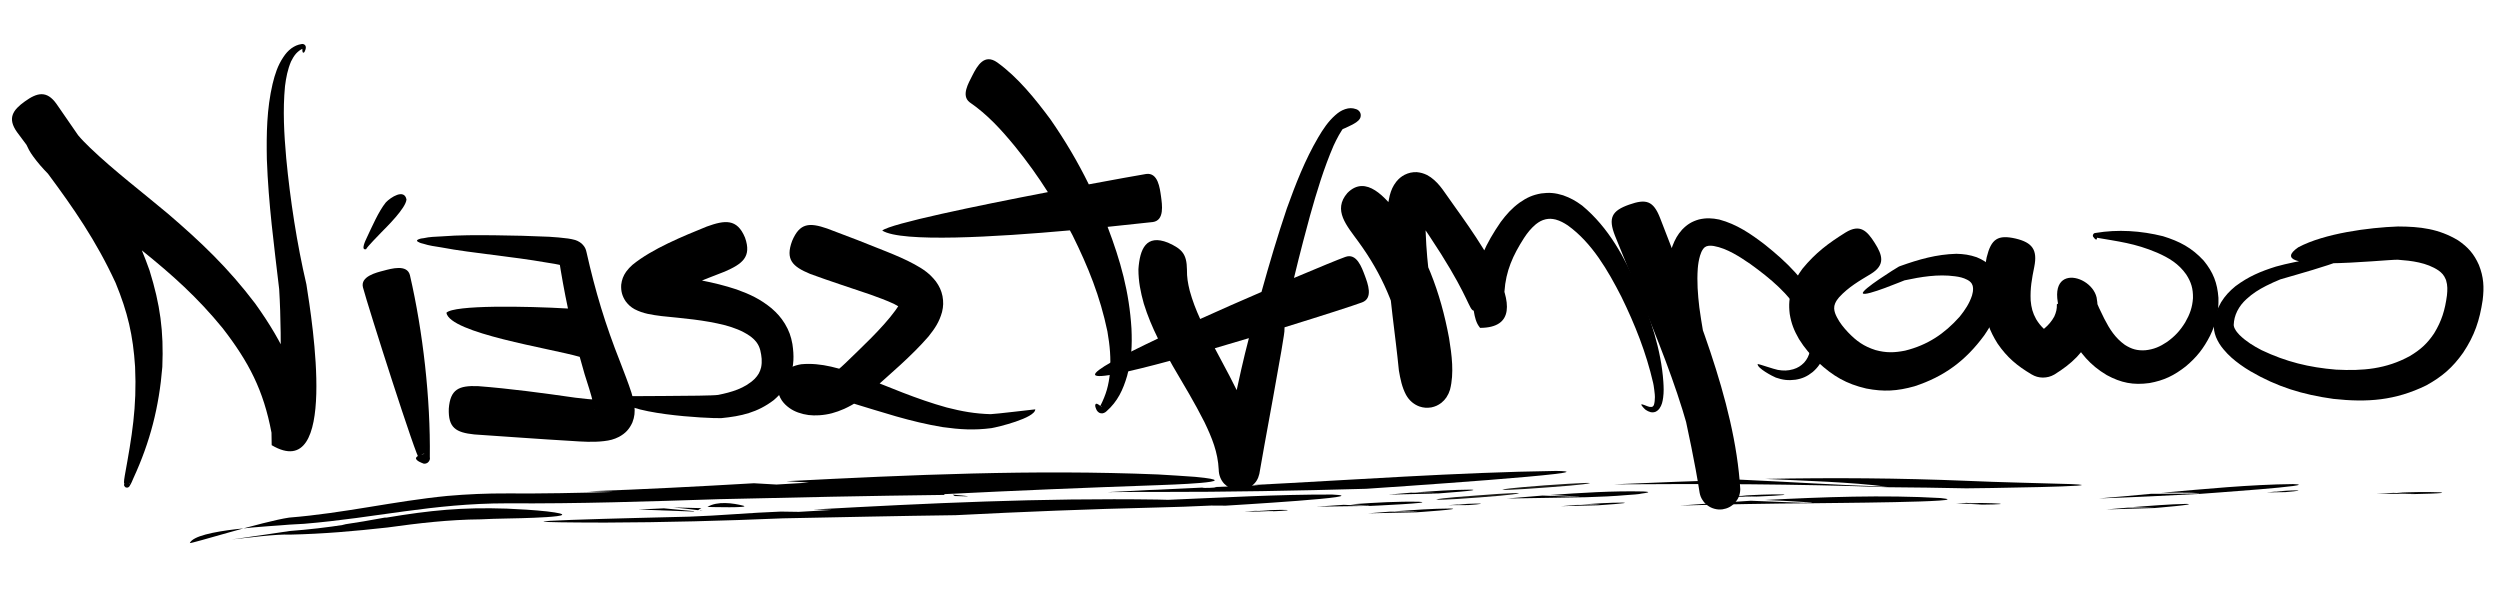
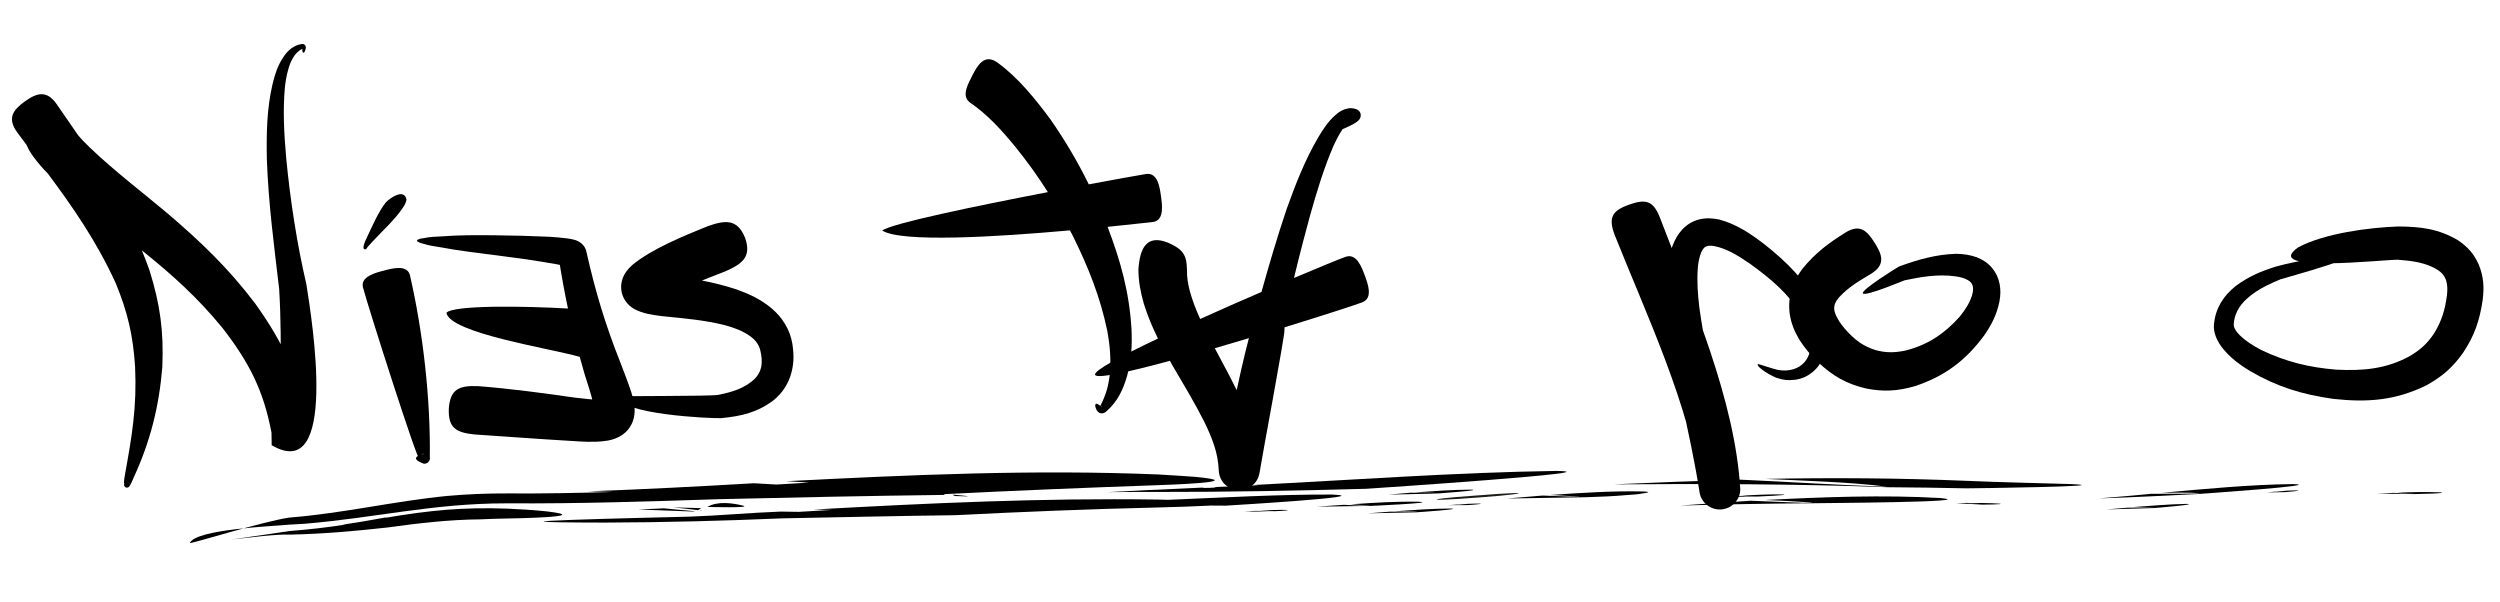
<svg xmlns="http://www.w3.org/2000/svg" xml:space="preserve" width="270mm" height="65mm" version="1.1" style="shape-rendering:geometricPrecision; text-rendering:geometricPrecision; image-rendering:optimizeQuality; fill-rule:evenodd; clip-rule:evenodd" viewBox="0 0 27000 6500">
  <defs>
    <style type="text/css">
   
    .fil1 {fill:#1C1B17;fill-rule:nonzero}
    .fil0 {fill:black;fill-rule:nonzero}
   
  </style>
  </defs>
  <g id="Warstwa_x0020_1">
    <g id="_636194096">
      <path class="fil0" d="M25342 2711c-196,63 -518,99 -762,168 -166,52 -296,107 -437,212 -65,54 -110,101 -155,173 -45,78 -66,143 -77,232 -5,54 3,95 22,145 22,52 46,90 82,133 55,66 110,113 179,163 36,26 71,49 110,72 289,169 565,253 897,299 367,40 667,18 1003,-146 172,-95 284,-192 398,-353 124,-186 178,-349 211,-569 17,-140 11,-248 -41,-379 -53,-119 -117,-192 -224,-265 -210,-126 -410,-149 -650,-150 -312,11 -794,74 -1077,225 -411,285 931,131 1075,134 150,11 312,30 440,116 37,27 59,51 77,94 0,0 4,11 5,13 17,55 15,106 9,163 -21,157 -56,274 -139,410 -74,110 -147,176 -261,244 -257,141 -509,162 -798,147 -291,-24 -538,-84 -803,-210 -89,-46 -167,-94 -239,-164 -20,-21 -37,-41 -51,-68 -6,-12 -11,-24 -12,-39 3,-58 13,-99 38,-151 28,-54 57,-90 101,-131 67,-61 131,-101 211,-142 51,-26 101,-48 154,-70 48,-18 1088,-291 714,-306z" />
      <path class="fil0" d="M1364 5171c12,2 24,39 33,52 1,0 2,3 2,2 0,0 0,-3 0,-3 -1,-3 -3,-6 -6,-8 -3,-4 -6,-6 -10,-8 -6,-2 -11,-3 -17,-2 -5,1 -9,3 -13,6 -2,0 -5,4 -6,5 -1,1 -4,6 -5,6 -8,-7 4,-76 6,-86 77,-425 131,-734 111,-1173 -22,-342 -80,-589 -210,-906 -211,-458 -458,-812 -731,-1180 -57,-58 -111,-119 -160,-187 -17,-23 -31,-45 -45,-70 -10,-19 -19,-37 -27,-55 -34,-45 -67,-90 -102,-137 -106,-149 -47,-238 85,-332 131,-94 235,-122 341,27 80,114 158,227 234,339 40,48 84,91 131,137 258,247 560,476 835,707 365,313 653,587 946,973 314,439 481,802 560,1340 1,2 -297,779 -285,-557 3,-307 3,-632 -16,-939 -56,-482 -115,-911 -133,-1402 -5,-276 -1,-544 62,-814 26,-106 55,-198 116,-289 26,-39 50,-67 87,-95 36,-25 66,-39 109,-46 9,-2 16,-2 25,2 5,2 8,4 11,7 3,2 5,7 7,10 3,6 4,11 4,18 0,2 -2,13 -2,16 -4,9 -10,42 -26,40 -12,-3 -9,-31 -10,-43 0,-3 -1,-6 -2,-8 -1,-1 -2,-4 -2,-2 -1,0 1,3 1,3 1,1 3,3 4,3 2,1 5,2 4,3 -30,14 -50,30 -73,54 -23,27 -38,53 -54,85 -37,88 -53,172 -65,266 -25,262 -10,516 13,778 43,450 115,922 218,1363 65,413 345,2161 -375,1737l-2 -135c-86,-458 -244,-762 -527,-1128 -273,-334 -543,-575 -873,-841 29,71 57,143 83,217 115,370 154,655 138,1042 -35,431 -131,809 -312,1201 -11,24 -23,58 -38,79 -2,4 -3,7 -7,12 -1,2 -4,4 -6,5 -4,3 -8,5 -13,6 -7,1 -12,0 -19,-2 -4,-2 -7,-4 -10,-8 -3,-3 -5,-6 -7,-10 0,-1 -1,-5 -1,-6 0,-1 -1,-9 0,-9 4,-10 12,-59 24,-60z" />
      <path class="fil0" d="M4492 4949c5,-29 69,-42 93,-48 -8,-1 -15,0 -22,3 -8,3 -13,6 -19,12 -6,7 -9,12 -11,20 -3,8 -3,15 -2,23 -24,23 -559,-1656 -611,-1855 -30,-118 142,-160 224,-181 83,-22 252,-71 283,48 142,615 223,1336 215,1966 2,10 2,18 -1,28 -3,10 -7,16 -14,24 -6,7 -13,12 -22,15 -4,3 -22,5 -27,4 -22,-8 -84,-30 -86,-59z" />
      <path class="fil0" d="M4504 2599c0,0 0,0 0,-1 0,0 0,0 0,0 0,0 0,0 0,0 0,0 0,0 0,0 0,-1 0,-1 0,-1 0,-1 1,-2 1,-2 1,-2 2,-3 4,-4 4,-4 9,-6 14,-7 16,-8 37,-10 54,-12 58,-14 131,-16 191,-19 190,-15 387,-14 578,-12 195,2 390,7 585,16 68,3 137,11 205,19 26,4 51,9 76,16 18,6 31,12 47,22 14,9 25,17 36,30 22,24 32,46 39,78 96,427 203,782 364,1188 41,109 86,220 122,332 15,49 26,92 32,143 6,66 2,115 -22,177 -33,73 -75,118 -145,156 -55,28 -101,39 -162,46 -118,14 -235,6 -353,-2 -348,-20 -699,-47 -1047,-70 -201,-21 -283,-72 -276,-279 16,-210 109,-250 313,-243 352,27 704,75 1054,125 85,10 180,22 265,22 19,-1 20,-4 4,5 -28,16 -46,38 -59,67 -8,21 -7,41 -6,33 0,-18 -7,-48 -11,-65 -24,-105 -61,-213 -93,-315 -19,-64 -36,-127 -53,-188 -318,-92 -1401,-255 -1440,-476 80,-86 863,-72 1313,-46 -38,-179 -71,-361 -101,-555 6,28 16,49 35,71 9,9 17,17 28,23 1,1 15,9 17,8 -2,-3 -30,-9 -34,-10 -58,-15 -119,-25 -179,-34 -189,-33 -379,-57 -569,-81 -188,-25 -383,-47 -570,-83 -59,-9 -130,-19 -187,-38 -17,-4 -38,-9 -52,-18 -5,-2 -10,-4 -14,-8 -1,-1 -2,-3 -3,-4 -1,-1 -1,-2 -1,-2 0,-1 0,-1 0,-1 0,0 0,-1 0,-1 0,0 0,0 0,0 0,0 0,0 0,0 0,0 0,0 0,0z" />
      <path class="fil0" d="M6666 4283c9,-9 983,-2 1090,-18 144,-29 288,-70 395,-174 37,-39 56,-71 69,-123 13,-65 6,-120 -9,-185 -9,-34 -20,-58 -41,-87 -23,-29 -45,-49 -75,-70 -83,-56 -166,-86 -262,-113 -234,-59 -448,-74 -686,-99 -106,-14 -198,-25 -294,-75 -41,-23 -67,-47 -96,-85 -38,-57 -52,-110 -48,-179 7,-55 22,-95 53,-140 22,-30 42,-51 69,-75 212,-173 546,-309 802,-413 194,-70 327,-89 413,119 75,210 -31,285 -218,367 -235,92 -467,178 -692,292 -3,2 10,-13 11,-15 19,-28 27,-55 31,-90 4,-52 -7,-93 -36,-136 -15,-20 -31,-36 -53,-49 -30,-14 98,24 125,29 263,48 481,76 741,162 145,52 257,105 377,203 61,53 103,100 145,168 44,74 66,135 81,219 19,128 17,227 -23,350 -40,109 -91,180 -178,255 -176,134 -351,174 -567,195 -131,5 -1093,-42 -1124,-233z" />
-       <path class="fil0" d="M11181 4421c-2,95 -407,192 -474,203 -186,24 -339,15 -525,-11 -353,-58 -658,-163 -997,-265 -118,-36 -347,-101 -471,-68 -4,1 -16,6 -9,3 14,-5 24,-17 33,-29 17,-25 23,-49 22,-79 -2,-22 -6,-39 -18,-57 -3,-4 -10,-12 -11,-15 -1,-1 9,3 10,3 26,5 48,4 74,1 50,-8 88,-23 133,-45 69,-39 121,-81 178,-136 171,-166 403,-380 543,-572 8,-10 56,-78 52,-90 -3,8 -2,22 -1,30 2,12 5,21 11,31 1,2 -51,-31 -76,-43 -84,-39 -170,-70 -256,-101 -216,-74 -436,-144 -650,-223 -190,-79 -269,-154 -194,-356 82,-195 186,-200 378,-134 214,80 430,163 641,249 104,42 204,84 303,138 95,52 164,99 231,185 37,52 58,96 71,158 11,62 10,111 -5,172 -30,108 -78,179 -147,265 -179,207 -418,409 -623,592 -93,81 -174,137 -287,189 -92,40 -168,62 -269,69 -84,5 -149,-2 -229,-30 -35,-13 -63,-27 -94,-49 -33,-24 -56,-46 -80,-79 -27,-41 -40,-77 -45,-127 -2,-56 10,-98 41,-146 28,-40 57,-63 101,-86 38,-18 70,-27 111,-34 217,-21 432,49 633,122 316,124 610,254 939,345 164,42 303,67 473,72 44,0 483,-53 483,-52z" />
      <path class="fil0" d="M9528 2490c93,-75 1009,-265 1789,-415 -107,-169 -223,-331 -356,-495 -151,-183 -295,-342 -491,-477 -90,-73 -10,-205 31,-287 56,-111 131,-239 269,-142 224,161 412,396 574,614 163,235 296,461 415,703 288,-54 519,-95 619,-112 129,-18 148,152 161,242 12,90 39,259 -88,277 -102,11 -276,30 -489,52 139,365 234,702 258,1100 8,182 1,332 -47,509 -44,151 -102,276 -222,382 -9,9 -17,14 -29,19 -12,5 -22,6 -35,3 -11,-2 -18,-6 -26,-13 -3,-1 -13,-14 -15,-17 -8,-15 -28,-56 -11,-71 16,-9 41,19 57,28 2,1 5,3 7,2 2,-1 -2,-3 -2,-4 -4,-1 -7,-1 -11,-1 -2,0 -3,1 -3,-2 64,-126 90,-220 105,-361 11,-157 -1,-290 -28,-445 -79,-378 -206,-693 -377,-1039 -9,-17 -19,-34 -28,-52 -799,72 -1822,133 -2027,2z" />
      <path class="fil0" d="M11827 4048c-17,-44 278,-202 679,-392 -59,-120 -111,-241 -153,-377 -35,-125 -58,-239 -58,-369 0,-1 0,-2 0,-3 15,-218 83,-381 320,-286 152,68 202,123 204,290 0,0 0,1 0,1 -1,83 10,147 30,228 29,106 68,207 113,305 220,-100 449,-200 662,-292 84,-302 172,-600 274,-902 95,-264 196,-524 338,-766 53,-90 107,-172 185,-241 34,-30 63,-50 106,-65 43,-14 77,-15 120,0 12,4 19,9 28,17 7,7 12,14 16,23 4,10 6,19 5,30 0,12 -3,20 -8,30 -11,19 -23,29 -41,42 -4,4 -43,26 -50,29 -41,21 -85,41 -128,58 -28,12 -175,86 -204,63 -33,-31 149,-132 162,-142 36,-25 73,-50 108,-77 12,-9 24,-18 35,-29 8,-7 9,-13 3,-4 -4,9 -6,16 -7,26 0,9 1,17 5,26 3,7 7,13 13,19 8,7 15,11 24,14 -11,-1 -20,3 -30,8 -19,11 -33,26 -48,42 -53,66 -91,142 -127,218 -106,246 -183,501 -255,758 -34,123 -109,404 -173,672 274,-116 484,-202 554,-227 123,-46 178,114 211,201 32,87 93,245 -30,290 -91,34 -426,142 -837,269 -1,10 -1,19 -1,27 14,15 -248,1402 -271,1555 -13,57 -37,95 -82,132 -47,34 -90,47 -147,46 -32,-3 -56,-9 -85,-22 -27,-14 -45,-28 -66,-49 -20,-22 -32,-42 -43,-69 -11,-29 -15,-53 -16,-84 -9,-188 -73,-343 -154,-512 -105,-209 -225,-406 -343,-608 -10,-18 -20,-36 -30,-54 -447,121 -791,197 -808,151zm1661 -396c-122,37 -246,73 -368,109 107,201 214,395 308,605 104,243 168,442 167,710 0,-30 -4,-52 -14,-80 -11,-26 -23,-44 -42,-65 -19,-21 -37,-34 -63,-47 -27,-13 -49,-19 -80,-21 -55,-2 -96,11 -140,43 -43,35 -66,71 -78,125 102,-437 195,-942 310,-1379z" />
-       <path class="fil0" d="M17727 4367c7,-4 56,17 67,21 13,5 25,8 39,7 7,0 13,-1 18,-6 3,-1 9,-12 11,-15 9,-27 10,-58 11,-86 2,-17 -14,-137 -19,-152 -75,-327 -196,-630 -343,-931 -145,-283 -316,-581 -578,-770 -44,-29 -82,-50 -132,-64 -39,-9 -68,-11 -107,-3 -43,10 -72,27 -107,54 -53,45 -90,91 -128,149 -119,186 -196,354 -211,577 -3,55 -2,105 9,159 3,11 6,24 10,35 2,5 -10,-19 -19,-30 -624,13 -30,343 -972,-999 -13,-18 -36,-49 -54,-62 -5,-3 4,3 7,5 16,8 32,11 50,13 30,1 53,-4 80,-17 18,-10 32,-20 45,-36 11,-15 11,-20 6,0 -28,156 -9,404 4,563 19,208 98,957 157,1137 4,18 40,136 28,112 -11,-20 -25,-34 -42,-49 -22,-19 -42,-30 -69,-40 -41,-14 -75,-16 -118,-9 -39,8 -67,20 -99,45 -18,15 -32,29 -46,48 -10,16 -17,30 -23,48 -4,11 -4,-162 -35,-333 -95,-428 -237,-772 -495,-1126 -125,-173 -282,-342 -120,-528 201,-204 415,56 542,218 299,415 463,848 556,1350 29,180 56,379 10,557 -10,32 -21,55 -39,83 -17,24 -32,40 -55,59 -35,26 -65,40 -108,49 -47,7 -83,5 -128,-10 -32,-12 -54,-25 -80,-46 -29,-25 -46,-47 -65,-80 -44,-83 -61,-170 -77,-262 -40,-403 -100,-777 -128,-1192 -12,-226 -25,-478 29,-699 16,-59 34,-101 71,-149 27,-33 52,-54 89,-74 45,-22 82,-30 132,-29 42,4 73,13 111,31 30,16 52,32 77,54 47,42 80,85 116,137 222,327 1126,1457 380,1460 -24,-30 -35,-52 -47,-88 -9,-29 -15,-56 -20,-87 -12,-86 -12,-159 -5,-246 36,-284 134,-489 295,-723 63,-84 119,-147 204,-209 77,-54 141,-83 233,-99 87,-12 152,-6 236,20 80,28 138,61 206,111 289,240 459,562 607,900 129,314 247,660 270,1002 4,59 6,112 -2,171 -6,44 -14,83 -40,119 -12,16 -24,26 -42,35 -19,7 -34,8 -54,4 -21,-6 -35,-13 -53,-25 -6,-4 -53,-49 -46,-59z" />
      <path class="fil0" d="M18983 3931c5,-3 181,58 218,64 60,10 107,10 166,-7 49,-15 81,-35 117,-71 34,-38 50,-73 63,-122 13,-62 11,-112 0,-174 -19,-83 -48,-148 -90,-222 -146,-231 -331,-387 -551,-546 -116,-80 -255,-171 -396,-196 -27,-4 -54,-6 -80,3 -15,6 -24,13 -34,26 -17,23 -27,47 -35,74 -14,47 -21,91 -25,140 -10,143 0,278 17,421 94,688 285,1263 429,1925 -6,-31 -14,-52 -31,-79 -15,-24 -30,-40 -53,-57 -23,-16 -43,-26 -71,-34 -29,-7 -52,-8 -81,-5 -54,9 -92,28 -129,68 -36,42 -52,82 -55,137 -98,-862 -591,-1902 -920,-2730 -76,-194 -34,-270 153,-336 182,-64 261,-44 335,147 348,913 808,1958 865,2927 -2,59 -19,101 -57,146 -40,41 -80,62 -136,71 -31,3 -55,2 -85,-6 -29,-8 -50,-18 -74,-35 -24,-18 -40,-35 -56,-60 -17,-26 -25,-48 -31,-78 -104,-678 -284,-1254 -350,-1968 -11,-170 -15,-322 7,-491 11,-74 24,-137 50,-207 27,-70 54,-120 104,-176 55,-57 106,-88 182,-110 79,-18 140,-15 219,1 190,51 340,154 494,272 241,193 436,382 573,662 47,99 75,181 88,290 8,90 4,160 -25,246 -28,74 -61,125 -121,177 -59,47 -111,71 -186,83 -78,10 -138,3 -212,-23 -31,-12 -206,-103 -196,-147z" />
      <path class="fil0" d="M20119 3168c-19,-37 358,-272 389,-289 5,-3 9,-4 15,-6 202,-72 390,-126 606,-132 80,2 143,11 219,37 68,28 116,58 165,114 45,55 68,105 83,175 12,68 10,121 -2,189 -29,142 -83,248 -165,367 -200,272 -431,444 -753,549 -185,52 -331,61 -521,24 -215,-50 -358,-134 -520,-284 -82,-80 -145,-152 -206,-250 -53,-92 -83,-167 -100,-271 -12,-99 -6,-174 23,-269 28,-86 61,-147 114,-219 142,-173 280,-276 466,-392 157,-96 232,-19 316,114 85,134 114,237 -42,333 -126,76 -242,142 -344,253 -18,21 -32,41 -43,67 -8,19 -10,33 -10,54 2,35 14,64 30,95 32,62 72,111 120,162 91,95 171,152 297,192 114,31 203,29 319,6 242,-60 424,-181 589,-366 58,-72 105,-142 134,-230 8,-27 12,-51 11,-79 -1,-18 -4,-31 -13,-47 -13,-21 -30,-33 -51,-44 -42,-22 -84,-31 -131,-37 -184,-25 -367,6 -546,44 0,0 12,-4 13,-5 1,-2 -442,186 -462,145z" />
-       <path class="fil0" d="M22641 2587c-10,4 -32,-25 -36,-32 -2,-4 -2,-8 -2,-13 1,-5 2,-9 5,-13 2,-4 5,-7 9,-9 5,-3 9,-4 14,-4 242,-41 492,-24 729,35 180,56 311,124 440,264 103,126 147,240 159,401 5,154 -24,271 -90,409 -70,138 -145,233 -263,332 -125,98 -235,152 -392,180 -175,24 -306,-2 -461,-86 -182,-108 -286,-237 -390,-419 -428,-819 213,-706 280,-420 26,142 7,257 -46,391 -92,205 -222,325 -410,442 -41,23 -77,32 -124,33 -47,-1 -82,-11 -123,-35 -156,-93 -262,-181 -366,-332 -87,-138 -126,-252 -148,-413 -17,-187 -5,-338 30,-519 49,-199 120,-247 315,-202 177,43 236,120 199,305 -26,128 -45,229 -39,363 7,78 21,133 59,202 51,85 112,135 195,189 -39,-22 -73,-31 -118,-32 -45,0 -79,9 -119,31 99,-56 182,-114 238,-216 20,-45 30,-82 28,-132 -1,-18 402,-101 408,-81 26,80 67,161 104,236 58,113 118,208 223,283 73,46 132,63 219,58 92,-9 160,-39 236,-90 85,-61 141,-122 196,-211 50,-87 77,-161 84,-262 2,-101 -18,-171 -73,-256 -83,-117 -185,-178 -314,-235 -243,-103 -416,-120 -666,-164 4,-1 5,-1 8,-3 3,-2 5,-3 6,-6 2,-3 3,-5 3,-8 0,-2 -1,-7 -2,-8 0,-1 6,43 -5,47z" />
      <path class="fil0" d="M7439 5580c-388,10 -2673,61 -906,64 641,-2 1282,-19 1923,-46 621,-12 1242,-26 1864,-34 726,-37 1447,-66 2173,-83 196,-5 392,-11 588,-21 52,0 105,0 158,1 5,-1 1666,-97 1149,-120 -582,-2 -1188,33 -1772,57 -40,-1 -80,-1 -120,-3 -1247,-18 -2467,39 -3712,108 67,1 134,3 201,4 -119,7 -239,15 -358,21 -65,0 -129,-2 -194,-3 -330,12 -663,44 -994,55z" />
      <path class="fil0" d="M10311 5357c-8,-5 -15,-10 -22,-15 149,13 267,25 22,15z" />
      <path class="fil0" d="M3285 5657c782,-65 1383,-221 2189,-221 782,5 1519,-20 2296,-45 810,-19 1622,-36 2433,-46 -3,-3 -5,-6 -8,-8 770,-39 1536,-70 2306,-97 71,-3 1034,-32 407,-90 -134,-11 -268,-17 -403,-26 -1343,-55 -2670,4 -4012,73 81,5 162,10 244,15 -117,7 -234,15 -351,21 -82,-5 -163,-9 -244,-14 -597,35 -1193,66 -1789,87 90,2 180,5 270,7 -381,11 -765,19 -1146,16 -216,-1 -431,8 -646,27 -581,57 -1111,186 -1708,234 -282,41 -1063,286 -1073,275 64,-151 899,-181 1075,-199 0,0 134,-8 160,-9z" />
      <path class="fil0" d="M13557 5517c-39,3 -78,6 -116,9 94,-1 188,-2 283,-3 1,0 250,-9 167,-16 -99,-2 -205,4 -305,9 55,1 112,1 167,4 6,5 -157,-1 -196,-3z" />
      <path class="fil0" d="M15061 5522c405,0 258,9 -51,4 -78,6 -157,12 -235,18 174,-3 348,-7 522,-11 2,0 528,-36 367,-41 -197,1 -405,16 -603,30z" />
      <path class="fil0" d="M15981 5439c-75,-1 -153,4 -228,8 123,12 133,8 -15,2 -32,2 -64,5 -96,7 71,0 143,-1 214,-1 1,0 188,-13 125,-16z" />
-       <path class="fil0" d="M17527 5428c-149,0 -307,11 -456,21 340,-4 207,7 -37,4 -59,4 -117,9 -176,14 135,-4 269,-7 404,-10 2,0 383,-25 265,-29z" />
      <path class="fil0" d="M14629 5444c-15,1 -30,2 -44,3 -105,-6 289,16 190,15 -88,-2 -175,-6 -263,-10 -98,7 -195,13 -293,20 193,-2 386,-5 578,-8 5,0 735,-33 529,-45 -227,-5 -470,9 -697,25z" />
      <path class="fil0" d="M7496 5521c-109,-11 -218,-21 -326,-31 -93,5 -185,9 -277,13 201,8 402,15 603,22 0,0 0,-3 0,-4z" />
      <path class="fil0" d="M7561 5515c0,0 0,2 0,3 40,1 36,0 0,-3z" />
      <path class="fil0" d="M8030 5462c-113,-29 -283,-53 -390,13 39,1 468,12 390,-13z" />
      <path class="fil0" d="M7271 5480c89,9 180,18 268,30 11,-8 25,-16 36,-22 -101,-2 -202,-5 -304,-8z" />
      <path class="fil0" d="M4184 5697c340,-47 663,-85 1006,-88 93,-5 185,-7 278,-9 45,-1 974,-14 438,-77 -142,-15 -291,-24 -434,-30 -484,-16 -823,18 -1297,97 -6,0 -13,1 -19,0 -153,28 -306,55 -459,77 12,0 24,-1 36,-2 -204,32 -400,54 -605,70 -7,3 -576,84 -626,91 144,-15 494,-60 627,-52 366,-8 693,-37 1055,-77z" />
      <path class="fil0" d="M21240 5431c-5,1 -10,0 -15,1 -33,1 -66,1 -99,2 33,2 66,4 98,6 61,2 123,7 184,10 1,0 270,-2 184,-11 -105,-7 -215,-7 -321,-7 -60,-8 283,32 -31,-1z" />
      <path class="fil0" d="M23611 5442c-192,4 -391,21 -583,35 341,7 314,9 -50,6 -77,6 -154,13 -230,19 172,-4 344,-9 516,-15 2,0 502,-41 347,-45z" />
      <path class="fil0" d="M17579 5346c21,-1 139,-9 147,-15 46,-6 131,-18 22,-23 -328,-8 -680,15 -1008,38 -195,-10 871,42 -81,6 -128,11 -256,22 -384,32 285,-5 570,-10 855,-14 149,-4 300,-11 449,-24z" />
      <path class="fil0" d="M20961 5379c-616,-36 -1281,-11 -1900,21 138,5 275,12 412,21 401,30 -551,-13 -564,-13 -256,16 -511,34 -766,52 479,-13 959,-22 1438,-25 55,-2 1828,-11 1380,-56z" />
      <path class="fil0" d="M24809 5296c-74,0 -154,6 -228,12 132,6 145,7 -14,2 -29,2 -57,5 -86,8 67,-1 133,-2 200,-3 2,-1 196,-15 128,-19z" />
      <path class="fil0" d="M26353 5317c-152,-6 -314,-2 -467,4 269,14 258,16 -37,2 -59,3 -118,6 -178,9 134,0 268,2 401,4 5,0 400,-7 281,-19z" />
      <path class="fil0" d="M23233 5333c-188,18 -376,35 -565,50 364,-12 727,-30 1090,-49 16,-2 1368,-94 1008,-106 -465,5 -954,53 -1419,94 106,-2 213,-2 319,0 338,11 -418,12 -433,11z" />
      <path class="fil0" d="M15885 5288c-198,1 -405,16 -603,30 339,9 338,11 -44,3 -81,7 -162,14 -243,21 177,-4 353,-8 529,-12 4,-1 513,-36 361,-42z" />
      <path class="fil0" d="M18764 5355c-61,4 -121,8 -182,12 131,-2 262,-3 393,-4 3,0 391,-16 276,-23 -147,-3 -303,5 -450,14 58,2 116,5 174,8 63,3 -204,-7 -211,-7z" />
      <path class="fil0" d="M12304 5298c-114,5 -228,11 -341,17 178,-2 357,-2 536,-2 752,1 1503,-13 2255,-34 124,-8 2731,-182 2052,-193 -1083,16 -2189,97 -3274,152 0,0 43,2 65,3 -161,6 -322,12 -483,19 9,2 19,4 28,4 -23,3 -143,10 -158,2 -161,8 -323,16 -484,23 -60,1 -121,5 -181,8 -5,0 -10,1 -15,1z" />
      <path class="fil0" d="M22366 5228c-375,-12 -749,-18 -1125,-35 -727,-30 -1447,-35 -2175,-21 412,20 928,34 1318,85 -529,-18 -1065,-53 -1595,-77 -455,14 -910,31 -1364,51 986,-7 1974,-5 2959,31 284,2 568,6 852,12 47,1 1692,-22 1130,-46z" />
      <path class="fil1" d="M15981 5372c54,-4 389,-29 427,-45 -18,-10 -431,21 -471,25 -58,4 -386,27 -427,43 28,11 422,-19 471,-23z" />
-       <path class="fil1" d="M16725 5263c57,-4 409,-29 449,-46 -16,-9 -453,22 -493,25 -58,5 -418,30 -457,47 25,10 454,-22 501,-26z" />
      <path class="fil0" d="M3954 2691c10,-24 140,-156 159,-176 66,-67 271,-268 277,-361 -24,-119 -171,-23 -223,32 -78,96 -153,270 -206,382 -12,26 -69,140 -7,123z" />
    </g>
  </g>
</svg>